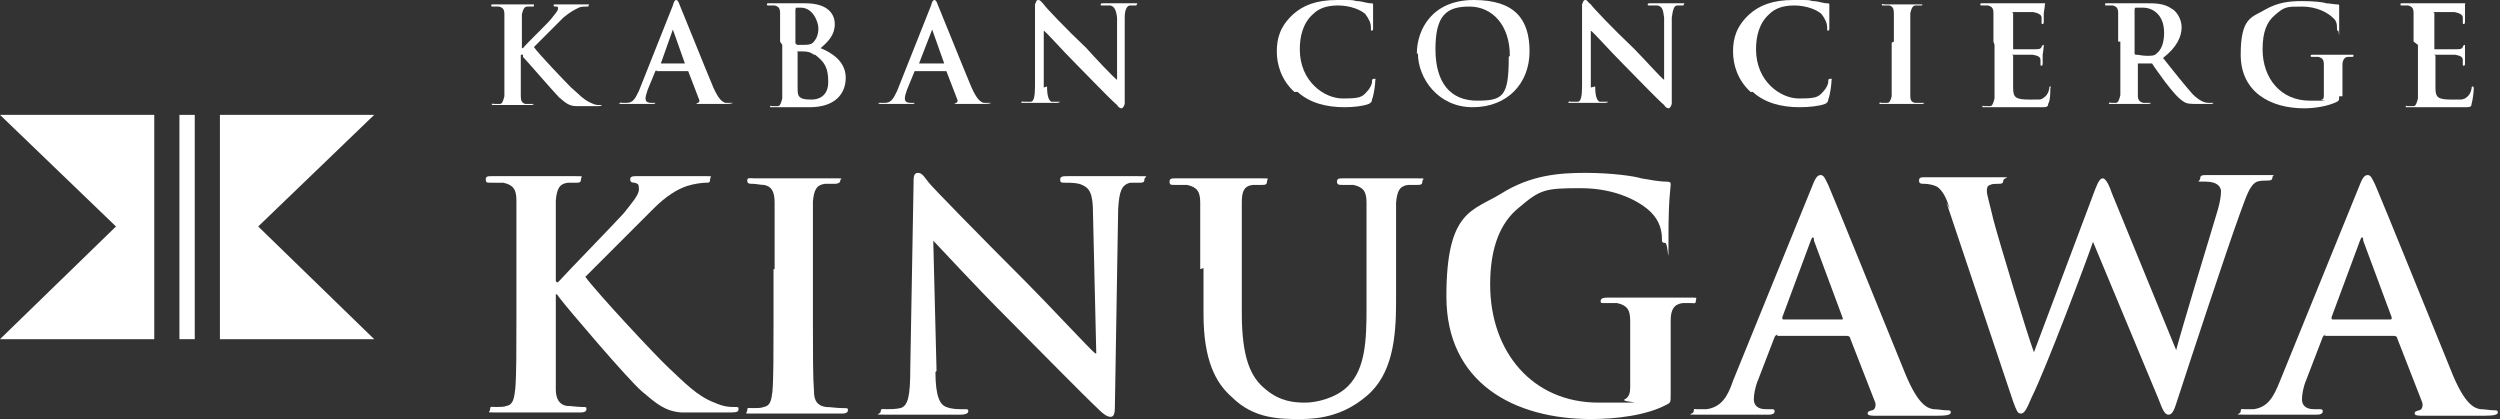
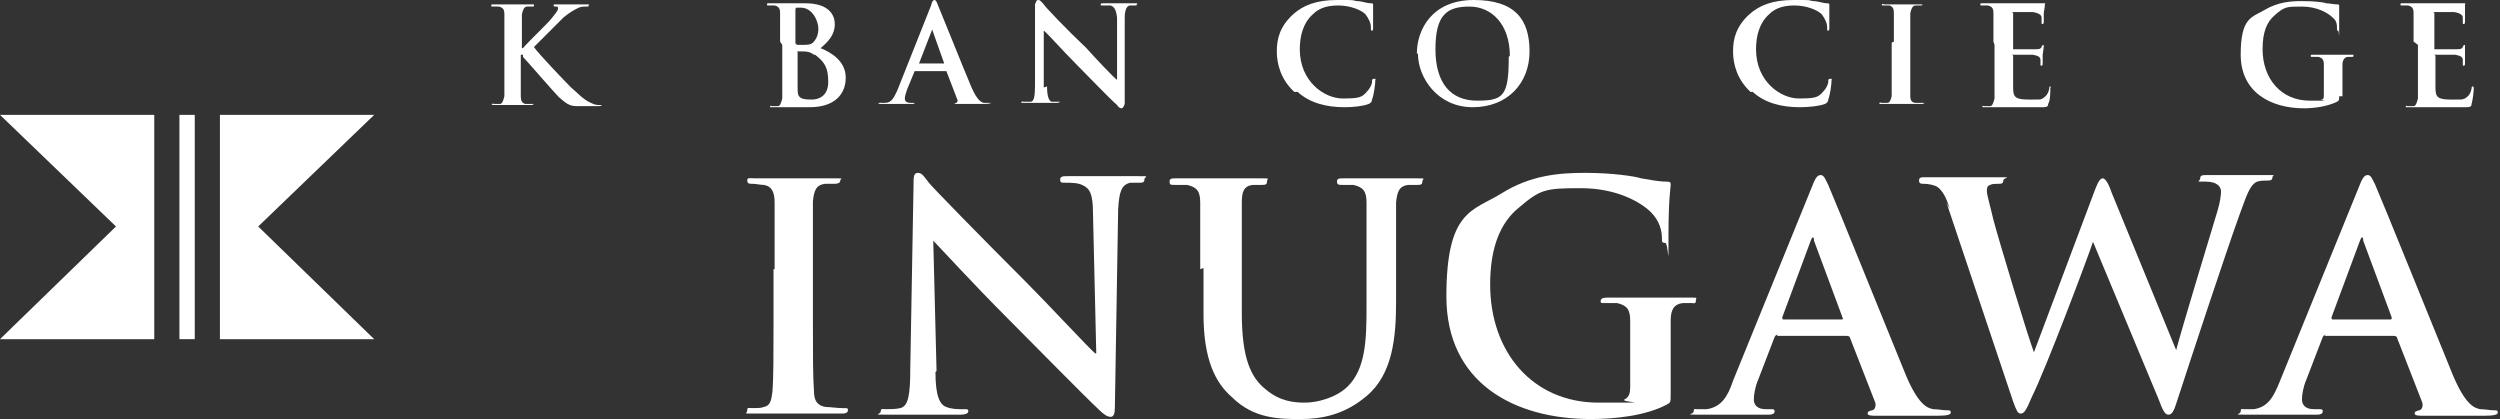
<svg xmlns="http://www.w3.org/2000/svg" version="1.1" viewBox="0 0 228.5 38.3">
  <rect x="0" y="0" width="228.5" height="38.3" fill="#333333" stroke="none" />
  <defs>
    <style>
      .cls-1 {
        fill: #fff;
      }
    </style>
  </defs>
  <g>
    <g id="_レイヤー_1" data-name="レイヤー_1">
      <g>
        <g>
          <polygon class="cls-1" points="20.1 31 34.2 31 23.6 20.7 34.2 10.5 20.1 10.5 20.1 31" />
          <polygon class="cls-1" points="14.1 31 0 31 10.6 20.7 0 10.5 14.1 10.5 14.1 31" />
          <rect class="cls-1" x="16.4" y="10.5" width="1.4" height="20.5" />
        </g>
        <g>
          <g>
-             <path class="cls-1" d="M50.9,25.8h.1c1-1.1,5.1-5.3,6-6.3.8-1,1.4-1.7,1.4-2.2s-.1-.5-.4-.6c-.3,0-.4-.1-.4-.3s.1-.3.5-.3c.6,0,2.2,0,2.9,0s2.5,0,3.4,0,.5,0,.5.3-.1.3-.4.3-1.1.1-1.7.3c-.9.3-1.9.9-3.1,2.1-.9.9-5.2,5.2-6.2,6.2,1,1.4,6.6,7.4,7.7,8.4,1.3,1.2,2.5,2.5,4.1,3.1.9.4,1.4.4,1.8.4s.4,0,.4.2-.1.3-.7.3h-2.5c-.9,0-1.4,0-2,0-1.5-.1-2.3-.8-3.6-1.9-1.3-1.1-6.9-7.7-7.5-8.5l-.3-.4h-.1v2.6c0,2.6,0,4.9,0,6.1,0,.8.3,1.4,1,1.5.4,0,1,.1,1.4.1s.4,0,.4.2c0,.2-.2.3-.5.3-1.6,0-3.4,0-4.1,0s-2.5,0-3.6,0-.6,0-.6-.3.1-.2.5-.2.8,0,1-.1c.6-.1.7-.7.8-1.6.1-1.2.1-3.5.1-6.1v-5c0-4.3,0-5.2,0-6.1,0-1-.3-1.4-1.2-1.6-.2,0-.7,0-1.1,0s-.5,0-.5-.3.2-.3.6-.3c1.5,0,3.3,0,4,0s2.5,0,3.5,0,.6,0,.6.3-.2.3-.4.3-.5,0-.8,0c-.8.1-1,.6-1.1,1.6,0,.9,0,1.7,0,6.1v1.3Z" />
            <path class="cls-1" d="M70.8,24.6c0-4.3,0-5.2,0-6.1,0-1-.3-1.5-1-1.6-.3,0-.7-.1-1-.1s-.5,0-.5-.3.2-.2.7-.2c1.1,0,2.9,0,3.7,0s2.4,0,3.5,0,.6,0,.6.2-.2.3-.5.3-.5,0-.9,0c-.8.1-1,.6-1.1,1.6,0,.9,0,1.7,0,6.1v5c0,2.8,0,5,.1,6.3,0,.8.3,1.3,1.1,1.4.4,0,1,.1,1.5.1s.5,0,.5.2c0,.2-.2.3-.5.3-1.9,0-3.7,0-4.5,0s-2.5,0-3.6,0-.6,0-.6-.3.1-.2.5-.2.8,0,1-.1c.6-.1.7-.6.8-1.4.1-1.2.1-3.5.1-6.2v-5Z" />
            <path class="cls-1" d="M85.5,34c0,2.2.4,3,1,3.2.5.2,1,.2,1.5.2s.5,0,.5.2c0,.2-.3.3-.7.3-1.9,0-3,0-3.6,0s-1.6,0-3.1,0-.6,0-.6-.3.2-.2.5-.2.9,0,1.3-.1c.7-.2.9-1.1.9-3.6l.3-16.9c0-.6,0-1,.4-1s.6.4,1,.9c.3.4,4.7,4.9,8.9,9.1,1.9,1.9,5.8,6.1,6.3,6.5h.1l-.3-12.8c0-1.8-.3-2.3-1-2.6-.4-.2-1.1-.2-1.5-.2s-.5,0-.5-.3.3-.3.7-.3c1.5,0,2.9,0,3.5,0s1.4,0,2.8,0,.7,0,.7.3-.2.3-.5.3-.5,0-.8,0c-.8.2-1,.8-1.1,2.4l-.3,18.1c0,.6-.1.9-.4.9s-.7-.3-1-.6c-1.8-1.7-5.5-5.5-8.4-8.4-3.1-3.1-6.3-6.6-6.8-7.1h0l.3,11.9Z" />
            <path class="cls-1" d="M109.7,24.6c0-4.3,0-5.2,0-6.1,0-1-.3-1.4-1.2-1.6-.2,0-.7,0-1.1,0s-.5,0-.5-.3.2-.3.6-.3c1.5,0,3.3,0,4.2,0s2.5,0,3.5,0,.6,0,.6.3-.2.3-.5.3-.5,0-.8,0c-.8.1-1,.6-1,1.6,0,.9,0,1.7,0,6.1v4c0,4.1.8,5.9,2.2,7,1.3,1.1,2.6,1.2,3.6,1.2s2.8-.4,3.9-1.5c1.6-1.6,1.7-4.2,1.7-7.1v-3.6c0-4.3,0-5.2,0-6.1,0-1-.3-1.4-1.2-1.6-.2,0-.7,0-1,0s-.5,0-.5-.3.2-.3.6-.3c1.5,0,3.3,0,3.3,0,.3,0,2.2,0,3.3,0s.6,0,.6.3-.2.3-.5.3-.5,0-.8,0c-.8.1-1,.6-1.1,1.6,0,.9,0,1.7,0,6.1v3c0,3.2-.3,6.6-2.7,8.6-2,1.7-4.1,2.1-6,2.1s-4.3,0-6.3-2c-1.5-1.3-2.6-3.4-2.6-7.6v-4.2Z" />
            <path class="cls-1" d="M152.7,36c0,.8,0,.8-.4,1-1.9,1-4.7,1.3-6.9,1.3-7,0-13.2-3.3-13.2-11.2s2.4-7.8,5-9.4c2.7-1.7,5.3-1.9,7.7-1.9s4.5.3,5.1.5c.6.1,1.6.3,2.3.3.4,0,.4.1.4.3,0,.3-.2,1.1-.2,4.7s0,.6-.3.6-.3-.1-.3-.4c0-.7-.2-1.6-1-2.4-.9-.9-3.1-2.2-6.4-2.2s-3.7.1-5.7,1.8c-1.6,1.3-2.6,3.5-2.6,7,0,6.2,3.9,10.8,9.9,10.8s1.8,0,2.4-.3c.4-.2.5-.6.5-1.1v-2.7c0-1.4,0-2.5,0-3.4,0-1-.3-1.4-1.2-1.6-.2,0-.7,0-1.1,0s-.4,0-.4-.2c0-.2.2-.3.6-.3,1.5,0,3.3,0,4.2,0s2.4,0,3.3,0,.6,0,.6.3-.2.2-.4.2-.4,0-.8,0c-.8.1-1.1.6-1.1,1.6,0,.9,0,2,0,3.4v3.2Z" />
            <path class="cls-1" d="M162.5,30.6c-.1,0-.2,0-.3.2l-1.5,3.9c-.3.7-.4,1.4-.4,1.8,0,.5.3.9,1.1.9h.4c.3,0,.4,0,.4.2,0,.2-.2.3-.5.3-.9,0-2.1,0-3,0s-1.9,0-3.4,0-.5,0-.5-.3.1-.2.3-.2.7,0,.9,0c1.3-.2,1.9-1.1,2.4-2.6l7.2-17.7c.3-.8.5-1.1.8-1.1s.4.3.7.9c.7,1.6,5.3,13,7.1,17.4,1.1,2.6,1.9,3,2.5,3.1.4,0,.9.1,1.2.1s.4,0,.4.2-.3.3-1.3.3-3.1,0-5.4,0c-.5,0-.9,0-.9-.2s.1-.2.4-.3c.2,0,.4-.3.3-.7l-2.3-5.9c0-.1-.1-.2-.3-.2h-6.4ZM168.3,29.2c.1,0,.2,0,.1-.2l-2.6-7c0-.1,0-.3-.1-.3s-.1.1-.2.3l-2.6,7c0,.1,0,.2.1.2h5.3Z" />
            <path class="cls-1" d="M178.2,19.1c-.3-1.1-.7-1.7-1.1-2-.3-.2-.9-.3-1.2-.3s-.5,0-.5-.3.2-.3.6-.3c1.5,0,3.1,0,3.3,0s1.5,0,3.2,0,.6,0,.6.3-.2.3-.5.3-.5,0-.7.1c-.3.1-.3.3-.3.6s.3,1.3.6,2.6c.5,1.9,3.1,10.5,3.7,12.1h0l5.6-14.9c.3-.8.5-1,.7-1s.5.4.8,1.3l5.9,14.4h0c.5-1.9,2.8-9.5,3.8-12.8.2-.7.3-1.3.3-1.7s-.3-.9-1.4-.9-.5,0-.5-.3.2-.3.7-.3c1.5,0,2.7,0,3,0s1.4,0,2.4,0,.5,0,.5.2-.1.3-.4.3-.7,0-1,.1c-.7.3-1,1.4-1.6,3-1.3,3.6-4.3,12.7-5.7,17-.3,1-.5,1.3-.8,1.3s-.5-.3-.9-1.4l-6-14.4h0c-.5,1.5-4.3,11.6-5.6,14.2-.5,1.2-.7,1.5-1,1.5s-.4-.3-.7-1.1l-6.1-18.2Z" />
            <path class="cls-1" d="M212.6,30.6c-.1,0-.2,0-.3.2l-1.5,3.9c-.3.7-.4,1.4-.4,1.8,0,.5.3.9,1.1.9h.4c.3,0,.4,0,.4.2,0,.2-.2.3-.5.3-.9,0-2.1,0-3,0s-1.9,0-3.4,0-.6,0-.6-.3.1-.2.3-.2.7,0,.9,0c1.3-.2,1.8-1.1,2.4-2.6l7.2-17.7c.3-.8.5-1.1.8-1.1s.4.3.7.9c.7,1.6,5.3,13,7.1,17.4,1.1,2.6,1.9,3,2.5,3.1.4,0,.9.1,1.2.1s.4,0,.4.2-.3.3-1.3.3-3.1,0-5.4,0c-.5,0-.9,0-.9-.2s.1-.2.4-.3c.2,0,.4-.3.3-.7l-2.3-5.9c0-.1-.1-.2-.3-.2h-6.4ZM218.4,29.2c.2,0,.2,0,.2-.2l-2.6-7c0-.1,0-.3-.1-.3s-.1.1-.2.3l-2.6,7c0,.1,0,.2.1.2h5.3Z" />
          </g>
          <g>
            <path class="cls-1" d="M47.8,4.4h0c.4-.5,2.3-2.3,2.6-2.7.3-.4.6-.7.6-.9s0-.2-.2-.2c-.1,0-.2,0-.2-.1s0-.1.2-.1c.3,0,.9,0,1.3,0s1.1,0,1.5,0,.2,0,.2.1,0,.1-.2.1-.5,0-.7.1c-.4.2-.8.4-1.4.9-.4.4-2.3,2.3-2.7,2.7.4.6,2.9,3.2,3.4,3.7.6.5,1.1,1.1,1.8,1.4.4.2.6.2.8.2s.2,0,.2,0,0,.1-.3.1h-1.1c-.4,0-.6,0-.9,0-.7,0-1-.3-1.6-.8-.5-.5-3-3.4-3.3-3.7v-.2h-.2v1.1c0,1.2,0,2.2,0,2.7,0,.4.1.6.4.7.2,0,.5,0,.6,0s.2,0,.2,0c0,0-.1.1-.2.1-.7,0-1.5,0-1.8,0s-1.1,0-1.6,0-.2,0-.2-.1,0,0,.2,0,.3,0,.5,0c.2,0,.3-.3.4-.7,0-.5,0-1.5,0-2.7v-2.2c0-1.9,0-2.3,0-2.6,0-.4-.1-.6-.5-.7-.1,0-.3,0-.5,0s-.2,0-.2-.1,0-.1.3-.1c.7,0,1.5,0,1.8,0s1.1,0,1.5,0,.3,0,.3.1,0,.1-.2.1-.2,0-.4,0c-.3,0-.4.3-.5.7,0,.4,0,.8,0,2.6v.5Z" />
-             <path class="cls-1" d="M60,6.4c0,0,0,0-.1.1l-.7,1.7c-.1.3-.2.6-.2.8,0,.2.1.4.5.4h.2c.1,0,.2,0,.2,0s0,.1-.2.1c-.4,0-.9,0-1.3,0s-.8,0-1.5,0-.2,0-.2-.1,0,0,.2,0,.3,0,.4,0c.6,0,.8-.5,1.1-1.1l3.1-7.8c.1-.4.2-.5.3-.5s.2.1.3.4c.3.7,2.3,5.7,3.1,7.6.5,1.1.8,1.3,1.1,1.4.2,0,.4,0,.5,0s.2,0,.2,0-.1.1-.6.1-1.4,0-2.4,0c-.2,0-.4,0-.4,0s0,0,.2-.1c0,0,.2-.1.1-.3l-1-2.6c0,0,0,0-.1,0h-2.8ZM62.6,5.8c0,0,0,0,0,0l-1.1-3.1c0,0,0-.1,0-.1s0,0,0,.1l-1.1,3.1s0,0,0,0h2.3Z" />
            <path class="cls-1" d="M71.3,3.8c0-1.9,0-2.3,0-2.6,0-.4-.1-.6-.5-.7-.1,0-.3,0-.5,0s-.2,0-.2-.1,0-.1.3-.1c.7,0,1.5,0,1.7,0,.6,0,1.1,0,1.5,0,2.3,0,2.7,1.2,2.7,1.9,0,1-.6,1.6-1.3,2.2,1,.4,2.3,1.2,2.3,2.7s-1,2.7-3.3,2.7-.5,0-.9,0c-.4,0-.7,0-.9,0h-.7c-.3,0-.6,0-.9,0s-.2,0-.2-.1,0,0,.2,0,.3,0,.5,0c.2,0,.3-.3.4-.7,0-.5,0-1.5,0-2.7v-2.2ZM72.8,4c0,0,0,.1,0,.1.1,0,.3,0,.6,0s.7,0,.9-.2c.3-.3.5-.7.5-1.3s-.5-1.9-1.6-1.9-.3,0-.4,0c0,0-.1,0-.1.2v3.1ZM74.4,5c-.3-.2-.5-.3-1-.3-.2,0-.4,0-.5,0s0,0,0,.1v3c0,.8,0,1,.4,1.2.3.1.6.1.9.1.6,0,1.5-.3,1.5-1.6s-.3-1.8-1.2-2.5Z" />
            <path class="cls-1" d="M83.7,6.4c0,0,0,0-.1.1l-.7,1.7c-.1.3-.2.6-.2.8,0,.2.1.4.5.4h.2c.1,0,.2,0,.2,0s0,.1-.2.1c-.4,0-.9,0-1.3,0s-.8,0-1.5,0-.2,0-.2-.1,0,0,.1,0,.3,0,.4,0c.6,0,.8-.5,1.1-1.1l3.1-7.8c.1-.4.2-.5.3-.5s.2.1.3.4c.3.7,2.3,5.7,3.1,7.6.5,1.1.8,1.3,1.1,1.4.2,0,.4,0,.5,0s.2,0,.2,0-.1.1-.6.1-1.4,0-2.4,0c-.2,0-.4,0-.4,0s0,0,.2-.1c0,0,.2-.1.1-.3l-1-2.6c0,0,0,0-.1,0h-2.8ZM86.3,5.8c0,0,0,0,0,0l-1.1-3.1c0,0,0-.1,0-.1,0,0,0,0,0,.1l-1.2,3.1s0,0,0,0h2.3Z" />
            <path class="cls-1" d="M95.7,7.9c0,1,.2,1.3.4,1.4.2,0,.4,0,.6,0s.2,0,.2,0-.1.1-.3.1c-.8,0-1.3,0-1.5,0s-.7,0-1.4,0-.3,0-.3-.1,0,0,.2,0,.4,0,.6,0c.3,0,.4-.5.4-1.5V.4c.1-.2.1-.4.3-.4s.3.2.5.4c.1.2,2,2.2,3.9,4,.8.9,2.5,2.7,2.8,2.9h0V1.6c-.1-.8-.3-1-.6-1.1-.2,0-.5,0-.7,0s-.2,0-.2-.1c0-.1.1-.1.3-.1.7,0,1.2,0,1.5,0s.6,0,1.2,0,.3,0,.3.1,0,.1-.2.1-.2,0-.4,0c-.3,0-.5.4-.5,1.1v7.9c-.1.3-.2.4-.3.4s-.3-.1-.4-.3c-.8-.7-2.4-2.4-3.7-3.7-1.4-1.4-2.7-2.9-3-3.1h0v5.2Z" />
            <path class="cls-1" d="M118.3,8.4c-1.2-1.1-1.6-2.5-1.6-3.7s.3-2.3,1.5-3.4c.9-.8,2.1-1.3,4-1.3s1.2,0,1.8.1c.5,0,.9.2,1.3.2.1,0,.2,0,.2.1s0,.2,0,.7c0,.4,0,1.1,0,1.4,0,.2,0,.3-.1.3s-.1,0-.1-.3c0-.4-.2-.8-.5-1.2-.4-.4-1.4-.8-2.5-.8s-1.8.3-2.3.8c-.9.8-1.2,2-1.2,3.2,0,3,2.3,4.5,3.9,4.5s1.8-.1,2.3-.7c.2-.2.4-.6.4-.8,0-.2,0-.3.2-.3s.1,0,.1.2c0,.2-.1,1.2-.3,1.7,0,.2-.1.3-.3.4-.5.2-1.4.3-2.2.3-1.7,0-3.2-.4-4.3-1.4Z" />
            <path class="cls-1" d="M129.5,4.9c0-2.2,1.4-4.9,5.2-4.9s5.1,1.8,5.1,4.7-2,5.1-5.2,5.1-5-2.7-5-4.9ZM138,5.1c0-2.8-1.6-4.5-3.7-4.5s-3.1.8-3.1,3.9,1.4,4.7,3.8,4.7,2.9-.4,2.9-4Z" />
-             <path class="cls-1" d="M145.8,7.9c0,1,.2,1.3.4,1.4.2,0,.4,0,.6,0s.2,0,.2,0-.1.1-.3.1c-.8,0-1.3,0-1.6,0s-.7,0-1.4,0-.3,0-.3-.1,0,0,.2,0,.4,0,.6,0c.3,0,.4-.5.4-1.5V.4c.1-.2.1-.4.3-.4s.2.2.5.4c.1.2,2,2.2,3.9,4,.9.9,2.5,2.7,2.8,2.9h0V1.6c-.1-.8-.2-1-.6-1.1-.2,0-.5,0-.7,0s-.2,0-.2-.1c0-.1.1-.1.3-.1.7,0,1.3,0,1.5,0s.6,0,1.2,0,.3,0,.3.1,0,.1-.2.1-.2,0-.4,0c-.3,0-.4.4-.5,1.1v7.9c-.1.3-.2.4-.3.4s-.3-.1-.4-.3c-.8-.7-2.4-2.4-3.7-3.7-1.4-1.4-2.7-2.9-3-3.1h0v5.2Z" />
            <path class="cls-1" d="M160,8.4c-1.2-1.1-1.6-2.5-1.6-3.7s.3-2.3,1.5-3.4c.9-.8,2.1-1.3,4-1.3s1.2,0,1.8.1c.5,0,.9.2,1.3.2.1,0,.2,0,.2.1s0,.2,0,.7c0,.4,0,1.1,0,1.4,0,.2,0,.3-.1.3s-.1,0-.1-.3c0-.4-.2-.8-.5-1.2-.4-.4-1.4-.8-2.5-.8s-1.8.3-2.3.8c-.9.8-1.2,2-1.2,3.2,0,3,2.3,4.5,3.9,4.5s1.8-.1,2.3-.7c.2-.2.4-.6.4-.8,0-.2,0-.3.2-.3s.1,0,.1.2c0,.2-.1,1.2-.3,1.7,0,.2-.1.3-.3.4-.5.2-1.5.3-2.3.3-1.7,0-3.2-.4-4.3-1.4Z" />
            <path class="cls-1" d="M173.1,3.8c0-1.9,0-2.3,0-2.6,0-.4-.1-.6-.4-.7-.1,0-.3,0-.5,0s-.2,0-.2-.1,0,0,.3,0c.5,0,1.3,0,1.6,0s1.1,0,1.5,0,.3,0,.3,0c0,.1,0,.1-.2.1s-.2,0-.4,0c-.3,0-.4.3-.5.7,0,.4,0,.8,0,2.6v2.2c0,1.2,0,2.2,0,2.8,0,.3.1.6.5.6.2,0,.4,0,.6,0s.2,0,.2,0c0,0-.1.1-.2.1-.8,0-1.6,0-2,0s-1.1,0-1.6,0-.3,0-.3-.1,0,0,.2,0,.3,0,.5,0c.2,0,.3-.2.4-.6,0-.5,0-1.5,0-2.7v-2.2Z" />
            <path class="cls-1" d="M182.2,3.8c0-1.9,0-2.3,0-2.6,0-.4-.1-.6-.5-.7-.1,0-.3,0-.5,0s-.2,0-.2-.1,0-.1.3-.1c.3,0,.7,0,1,0,.3,0,.6,0,.8,0,.4,0,2.9,0,3.1,0,.2,0,.4,0,.5,0,0,0,.1,0,.2,0s0,0,0,.1,0,.2-.1.8c0,.1,0,.7,0,.8,0,0,0,.2-.1.2s-.1,0-.1-.2,0-.3,0-.4c0-.2-.2-.4-.8-.5-.2,0-1.5,0-1.8,0s0,0,0,.1v3.2c0,0,0,.1,0,.1.3,0,1.7,0,2,0,.3,0,.5,0,.6-.2,0-.1.1-.2.2-.2s0,0,0,0,0,.3-.1.9c0,.2,0,.7,0,.8,0,.1,0,.2-.1.2s-.1,0-.1-.1c0-.1,0-.3,0-.4,0-.3-.2-.4-.7-.5-.2,0-1.5,0-1.8,0s0,0,0,.1v1c0,.4,0,1.6,0,1.9,0,.9.2,1.1,1.5,1.1s.9,0,1.2-.1c.3-.2.5-.4.6-.9,0-.1,0-.2.1-.2s0,.1,0,.2c0,.3,0,1.1-.2,1.4,0,.3-.2.3-.7.3-.9,0-1.6,0-2.2,0-.5,0-.9,0-1.3,0h-.7c-.3,0-.6,0-.9,0s-.2,0-.2-.1,0,0,.2,0,.3,0,.5,0c.2,0,.3-.3.4-.7,0-.5,0-1.5,0-2.7v-2.2Z" />
-             <path class="cls-1" d="M193.6,3.8c0-1.9,0-2.3,0-2.6,0-.4-.1-.6-.5-.7-.1,0-.3,0-.5,0s-.2,0-.2-.1,0-.1.3-.1c.7,0,1.5,0,1.7,0,.4,0,1.4,0,1.8,0,.8,0,1.6,0,2.3.5.4.2.9.9.9,1.7s-.4,1.8-1.7,2.8c1.1,1.4,2,2.5,2.7,3.3.7.7,1.2.8,1.4.8.1,0,.3,0,.4,0s.1,0,.1,0c0,0,0,.1-.2.1h-1.2c-.7,0-1,0-1.3-.2-.5-.3-1-.9-1.7-1.8-.5-.7-1.1-1.5-1.2-1.7,0,0-.1,0-.2,0h-1.1c0,0,0,0,0,0v.2c0,1.2,0,2.2,0,2.7,0,.4.1.6.5.7.2,0,.5,0,.6,0s.1,0,.1,0c0,0,0,.1-.3.1-.7,0-1.7,0-1.8,0s-1,0-1.5,0-.2,0-.2-.1,0,0,.2,0,.3,0,.4,0c.2,0,.3-.3.4-.7,0-.5,0-1.5,0-2.7v-2.2ZM195.1,4.8c0,.1,0,.2.1.2.3,0,.6.1,1,.1.5,0,.7,0,.9-.2.4-.3.7-.9.7-1.9,0-1.8-1.2-2.3-1.9-2.3s-.5,0-.7,0c0,0-.1,0-.1.2v3.8Z" />
            <path class="cls-1" d="M213.8,8.8c0,.3,0,.4-.2.5-.8.4-2,.6-3,.6-3.1,0-5.8-1.5-5.8-4.9s1-3.4,2.2-4.1c1.2-.7,2.3-.8,3.4-.8s2,.1,2.2.2c.3,0,.7.1,1,.1.1,0,.2,0,.2.1,0,.1,0,.5,0,2s0,.3-.1.3-.1,0-.1-.2c0-.3,0-.7-.4-1-.4-.4-1.4-1-2.8-1s-1.6,0-2.5.8c-.7.6-1.1,1.5-1.1,3.1,0,2.7,1.7,4.7,4.3,4.7s.8,0,1.1-.1c.2,0,.2-.2.2-.5v-1.2c0-.6,0-1.1,0-1.5,0-.4-.1-.6-.5-.7,0,0-.3,0-.5,0s-.2,0-.2-.1,0-.1.3-.1c.7,0,1.4,0,1.8,0s1.1,0,1.5,0,.3,0,.3.1,0,.1-.2.1-.2,0-.3,0c-.3,0-.5.3-.5.7,0,.4,0,.9,0,1.5v1.4Z" />
            <path class="cls-1" d="M220.6,3.8c0-1.9,0-2.3,0-2.6,0-.4-.1-.6-.5-.7,0,0-.3,0-.5,0s-.2,0-.2-.1,0-.1.3-.1c.3,0,.7,0,1,0,.3,0,.6,0,.8,0,.4,0,2.9,0,3.1,0,.2,0,.4,0,.5,0,0,0,.1,0,.2,0s0,0,0,.1,0,.2,0,.8c0,.1,0,.7,0,.8,0,0,0,.2-.1.2s-.1,0-.1-.2,0-.3,0-.4c0-.2-.2-.4-.8-.5-.2,0-1.5,0-1.8,0s0,0,0,.1v3.2c0,0,0,.1,0,.1.3,0,1.7,0,2,0,.3,0,.5,0,.6-.2,0-.1.1-.2.2-.2s0,0,0,0,0,.3,0,.9c0,.2,0,.7,0,.8,0,.1,0,.2-.1.2s-.1,0-.1-.1c0-.1,0-.3,0-.4,0-.3-.2-.4-.7-.5-.2,0-1.5,0-1.8,0s0,0,0,.1v1c0,.4,0,1.6,0,1.9,0,.9.2,1.1,1.5,1.1s.8,0,1.2-.1c.3-.2.5-.4.6-.9,0-.1,0-.2.1-.2s.1.1.1.2c0,.3-.1,1.1-.2,1.4,0,.3-.2.3-.7.3-.9,0-1.6,0-2.2,0-.5,0-.9,0-1.3,0h-.7c-.3,0-.6,0-.9,0s-.2,0-.2-.1,0,0,.2,0,.3,0,.5,0c.2,0,.3-.3.4-.7,0-.5,0-1.5,0-2.7v-2.2Z" />
          </g>
        </g>
      </g>
    </g>
  </g>
</svg>